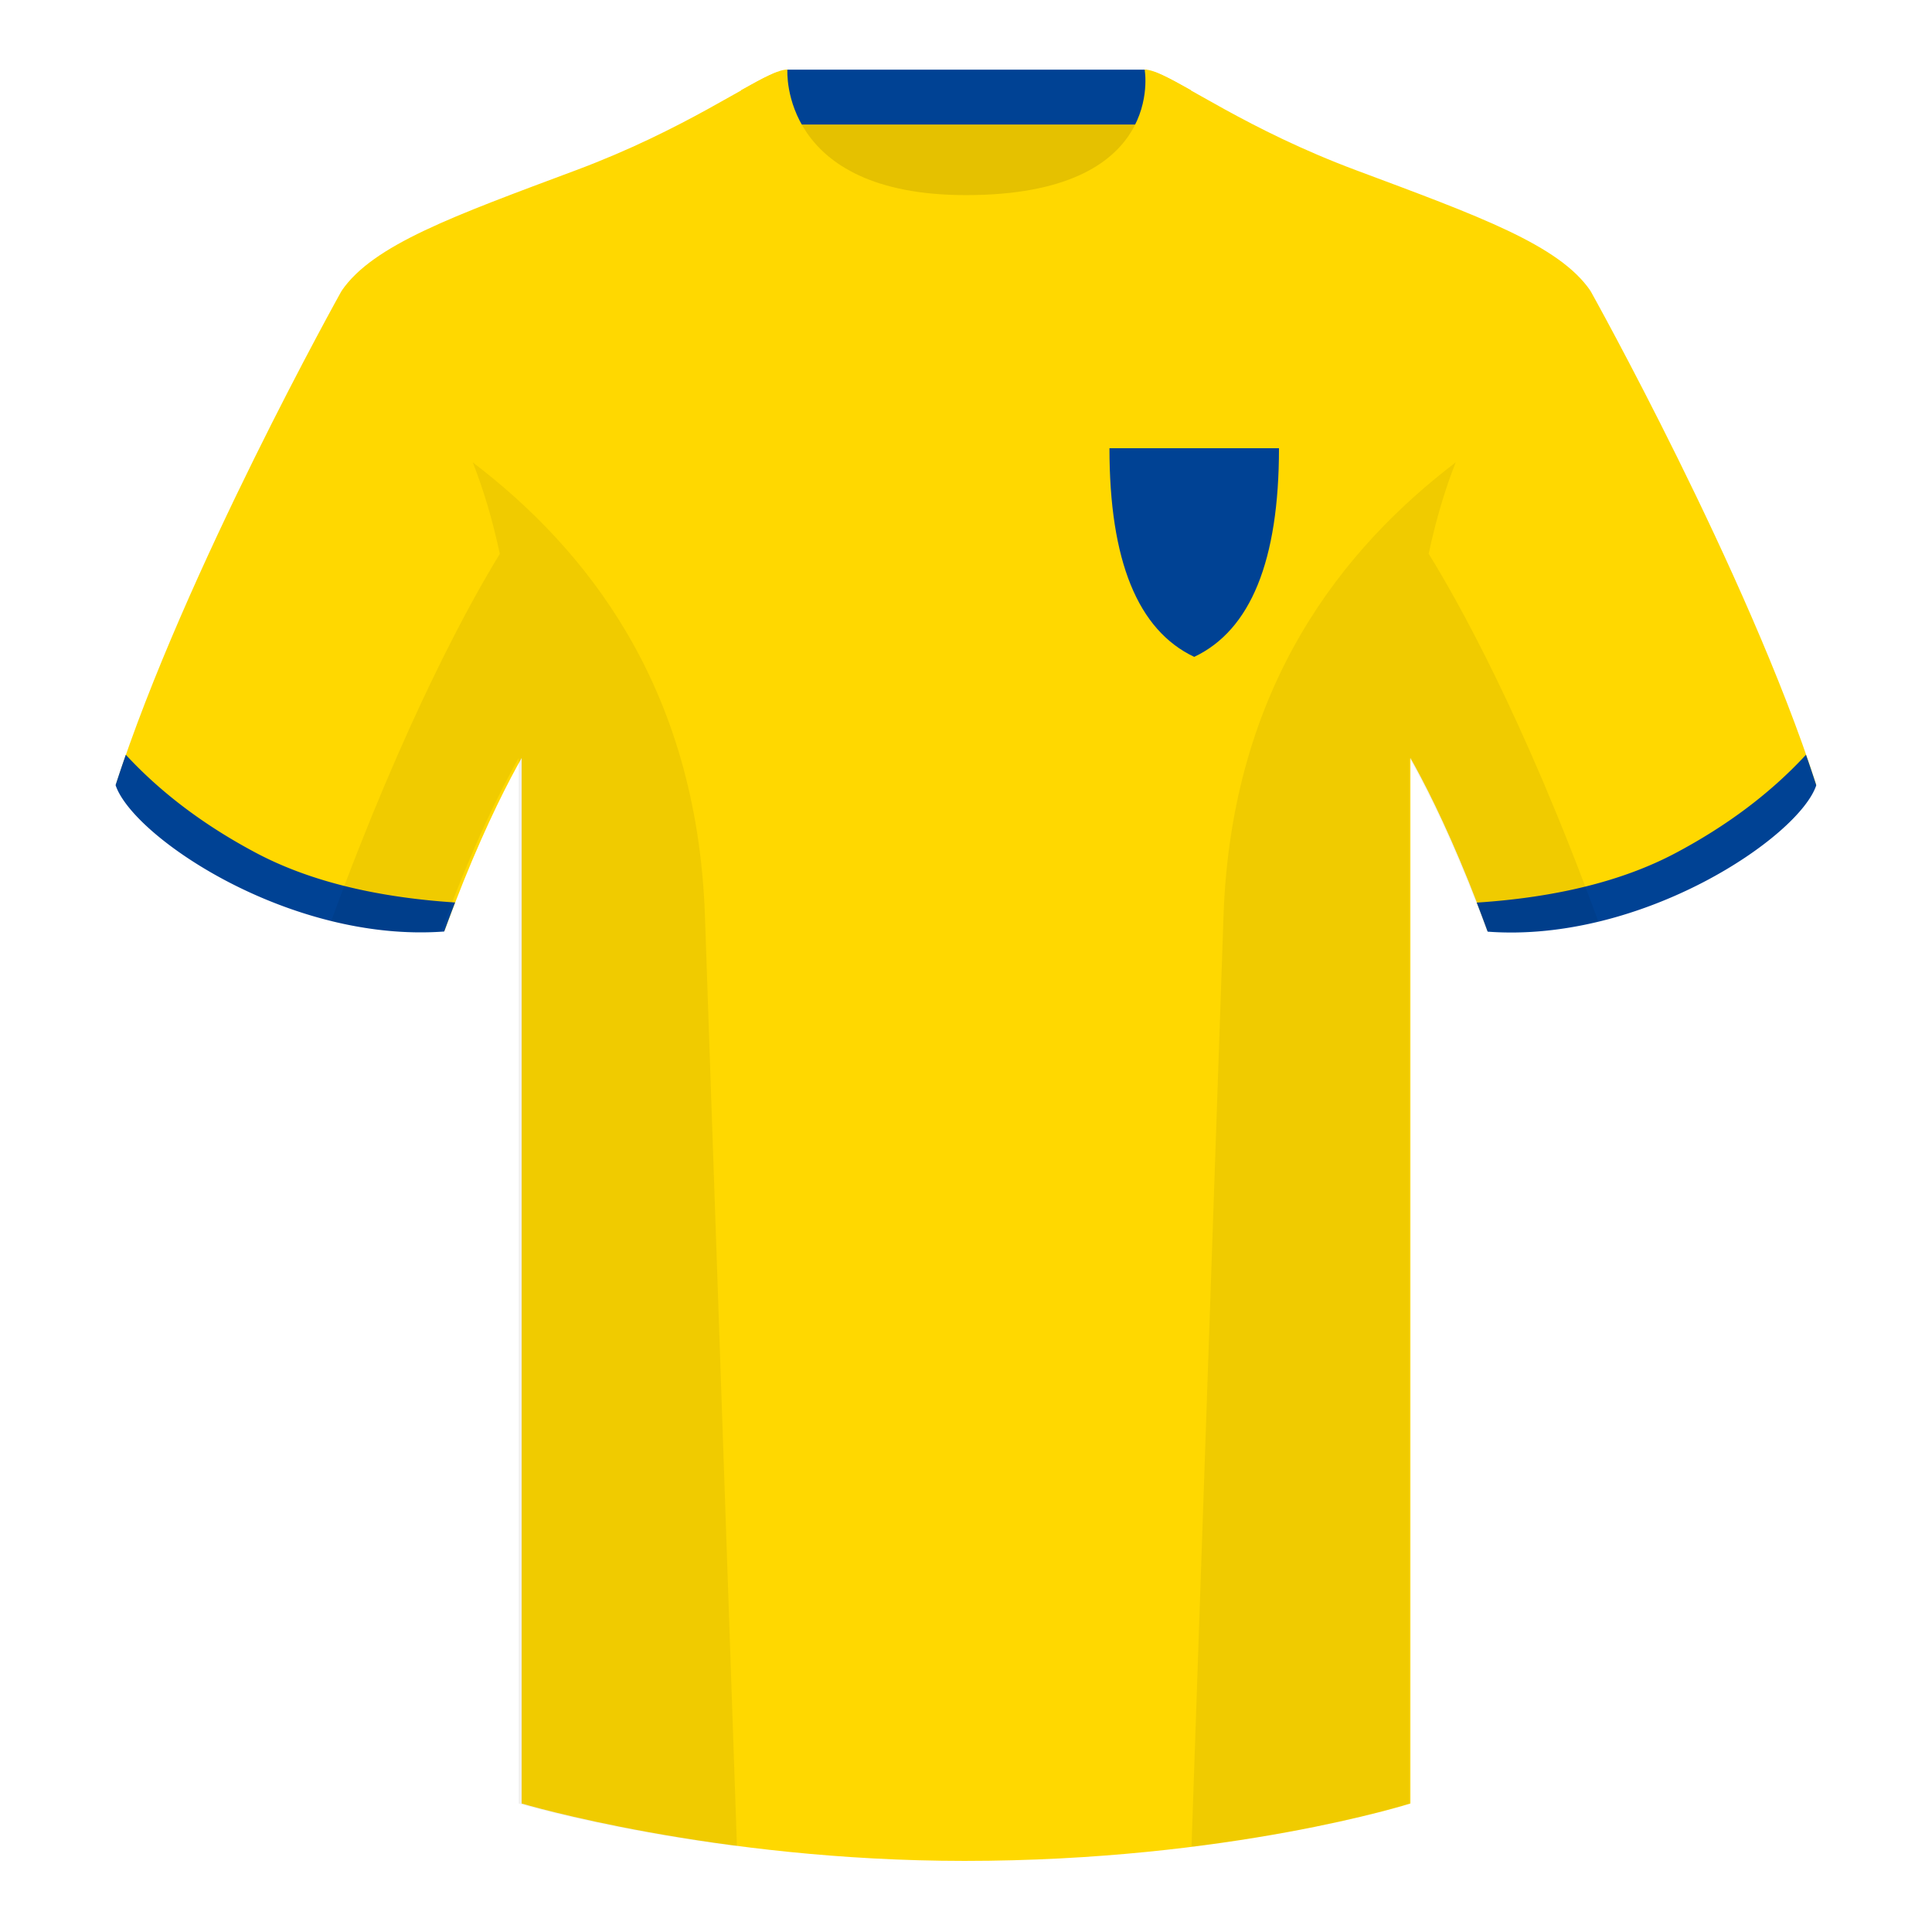
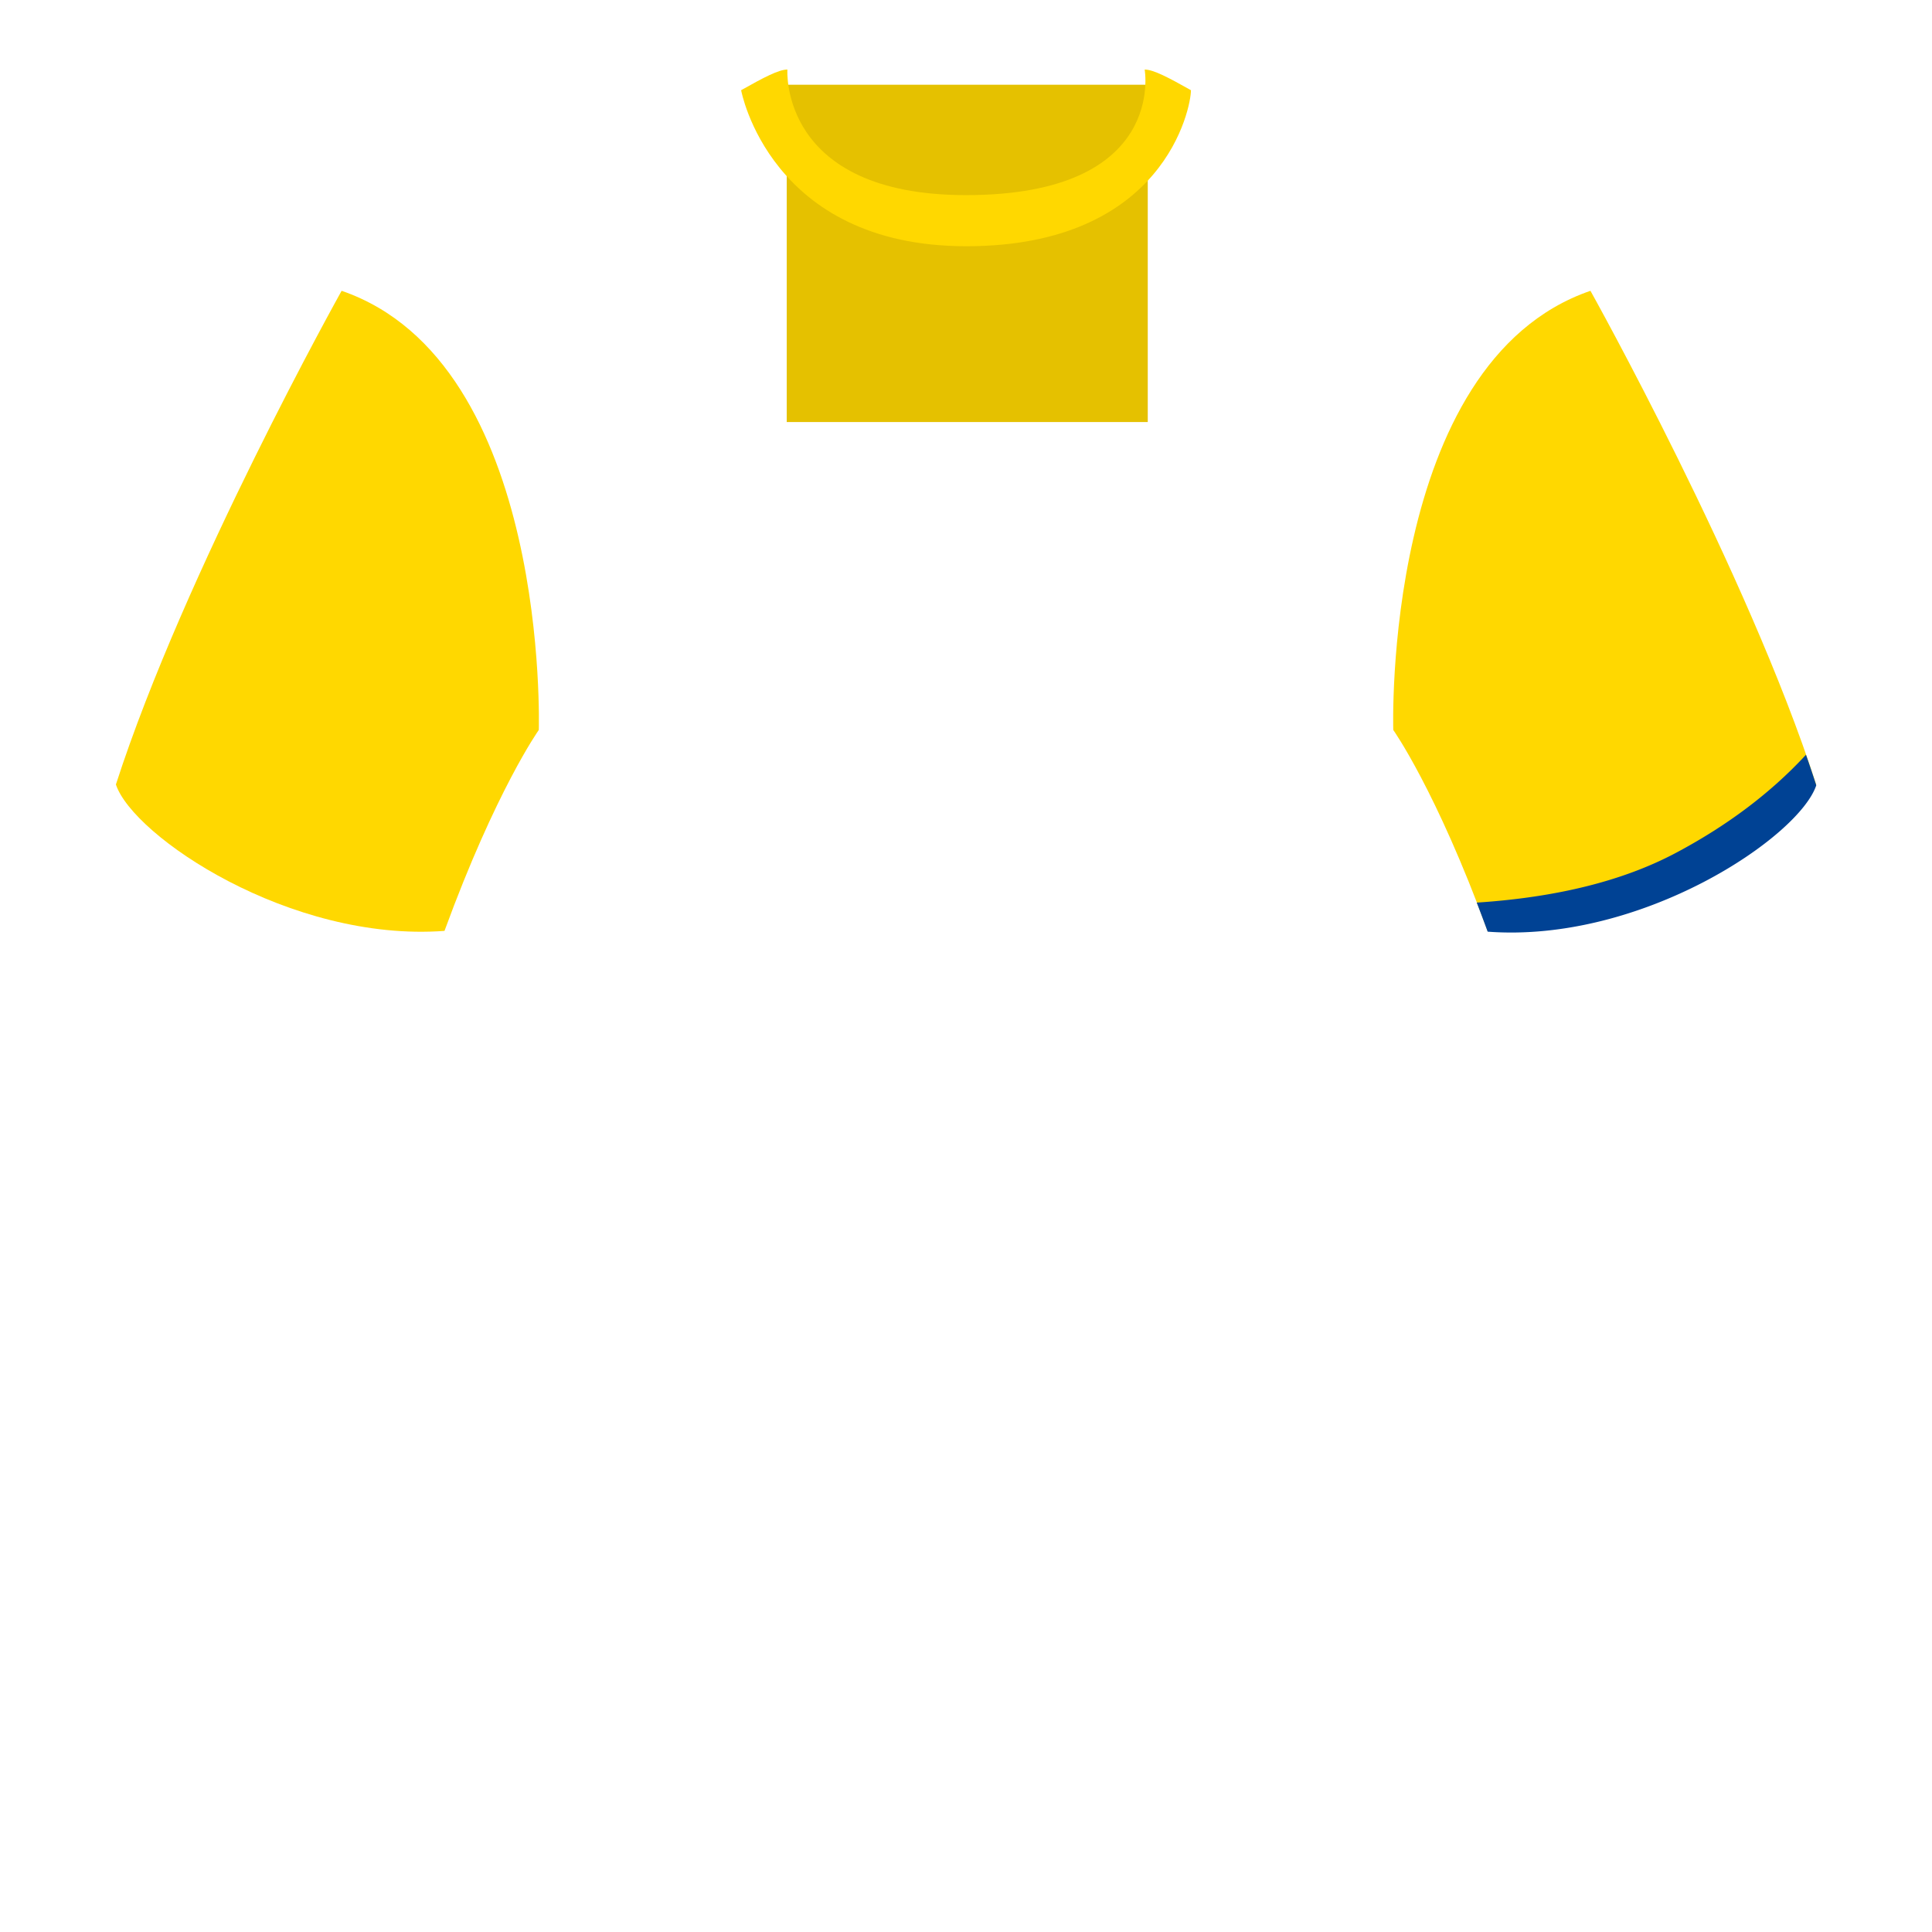
<svg xmlns="http://www.w3.org/2000/svg" height="500" viewBox="0 0 500 500" width="500">
  <g fill="none" fill-rule="evenodd">
-     <path d="M0 0h500v500H0z" />
    <path d="M203.607 109.223h93.432V21.928h-93.432z" fill="#e5c100" />
-     <path d="M203.468 32.228h93.248v-14.2h-93.248z" fill="#004294" />
    <g fill="#ffd800">
      <path d="M88.411 75.258s-40.67 72.8-58.416 127.77c4.435 13.376 45.106 40.86 85.04 37.886 13.31-36.4 24.405-52 24.405-52s2.957-95.085-51.029-113.655M411.607 75.258s40.67 72.8 58.415 127.77c-4.435 13.376-45.105 40.86-85.04 37.886-13.31-36.4-24.404-52-24.404-52s-2.957-95.085 51.029-113.655" />
-       <path d="M250.01 57.703c-49.969 0-47.69-39.47-48.633-39.14-7.499 2.618-24.078 14.936-52.32 25.495-31.801 11.885-52.508 19.315-60.646 31.2 11.09 8.915 46.59 28.97 46.59 120.345v271.14s49.545 14.855 114.626 14.855c68.773 0 115.388-14.855 115.388-14.855v-271.14c0-91.375 35.499-111.43 46.594-120.345-8.138-11.885-28.845-19.315-60.646-31.2-28.296-10.577-44.88-22.92-52.36-25.511-.925-.318 4.168 39.156-48.593 39.156z" />
    </g>
-     <path d="M467.387 195.33a339.352 339.352 0 0 1 2.661 7.9c-4.435 13.375-45.106 40.86-85.04 37.885-.956-2.614-1.9-5.12-2.83-7.52 20.75-1.358 37.909-5.637 51.48-12.837 13.397-7.11 24.64-15.585 33.729-25.428zM32.562 195.33c9.082 9.828 20.314 18.291 33.696 25.392 13.58 7.205 30.755 11.485 51.523 12.84-.93 2.4-1.873 4.904-2.828 7.516-39.934 2.975-80.605-24.51-85.04-37.885.834-2.584 1.72-5.209 2.649-7.863z" fill="#004294" />
+     <path d="M467.387 195.33a339.352 339.352 0 0 1 2.661 7.9c-4.435 13.375-45.106 40.86-85.04 37.885-.956-2.614-1.9-5.12-2.83-7.52 20.75-1.358 37.909-5.637 51.48-12.837 13.397-7.11 24.64-15.585 33.729-25.428zM32.562 195.33z" fill="#004294" />
    <path d="M308.22 23.345c-5.76-3.24-9.707-5.345-11.982-5.345 0 0 5.869 32.495-46.23 32.495-48.411 0-46.231-32.495-46.231-32.495-2.275 0-6.222 2.105-11.976 5.345 0 0 7.352 40.38 58.271 40.38 51.363 0 58.147-35.895 58.147-40.38z" fill="#ffd800" />
-     <path d="M287.125 116H331c0 29.07-7.313 47.07-21.938 54-14.625-6.93-21.937-24.93-21.937-54z" fill="#004294" />
-     <path d="M413.584 238.323c-9.287 2.238-19.064 3.316-28.798 2.592-8.197-22.369-15.557-36.883-20.012-44.748v270.577s-21.102 6.71-55.867 11.11l-.544-.059c1.881-54.795 5.722-166.47 8.277-240.705 2.055-59.755 31.084-95.29 60.099-117.44-2.676 6.78-5.072 14.606-7 23.667 7.354 11.852 24.436 42.069 43.831 94.964l.014.042zM190.717 477.795c-34.248-4.401-56.477-11.05-56.477-11.05V196.171c-4.456 7.867-11.813 22.38-20.01 44.743-9.632.716-19.308-.332-28.51-2.523.005-.033.012-.065.02-.097 19.377-52.848 36.305-83.066 43.61-94.944-1.93-9.075-4.328-16.912-7.007-23.701 29.015 22.15 58.044 57.685 60.1 117.44 2.554 74.235 6.395 185.91 8.276 240.705z" fill="#000" fill-opacity=".06" />
  </g>
</svg>